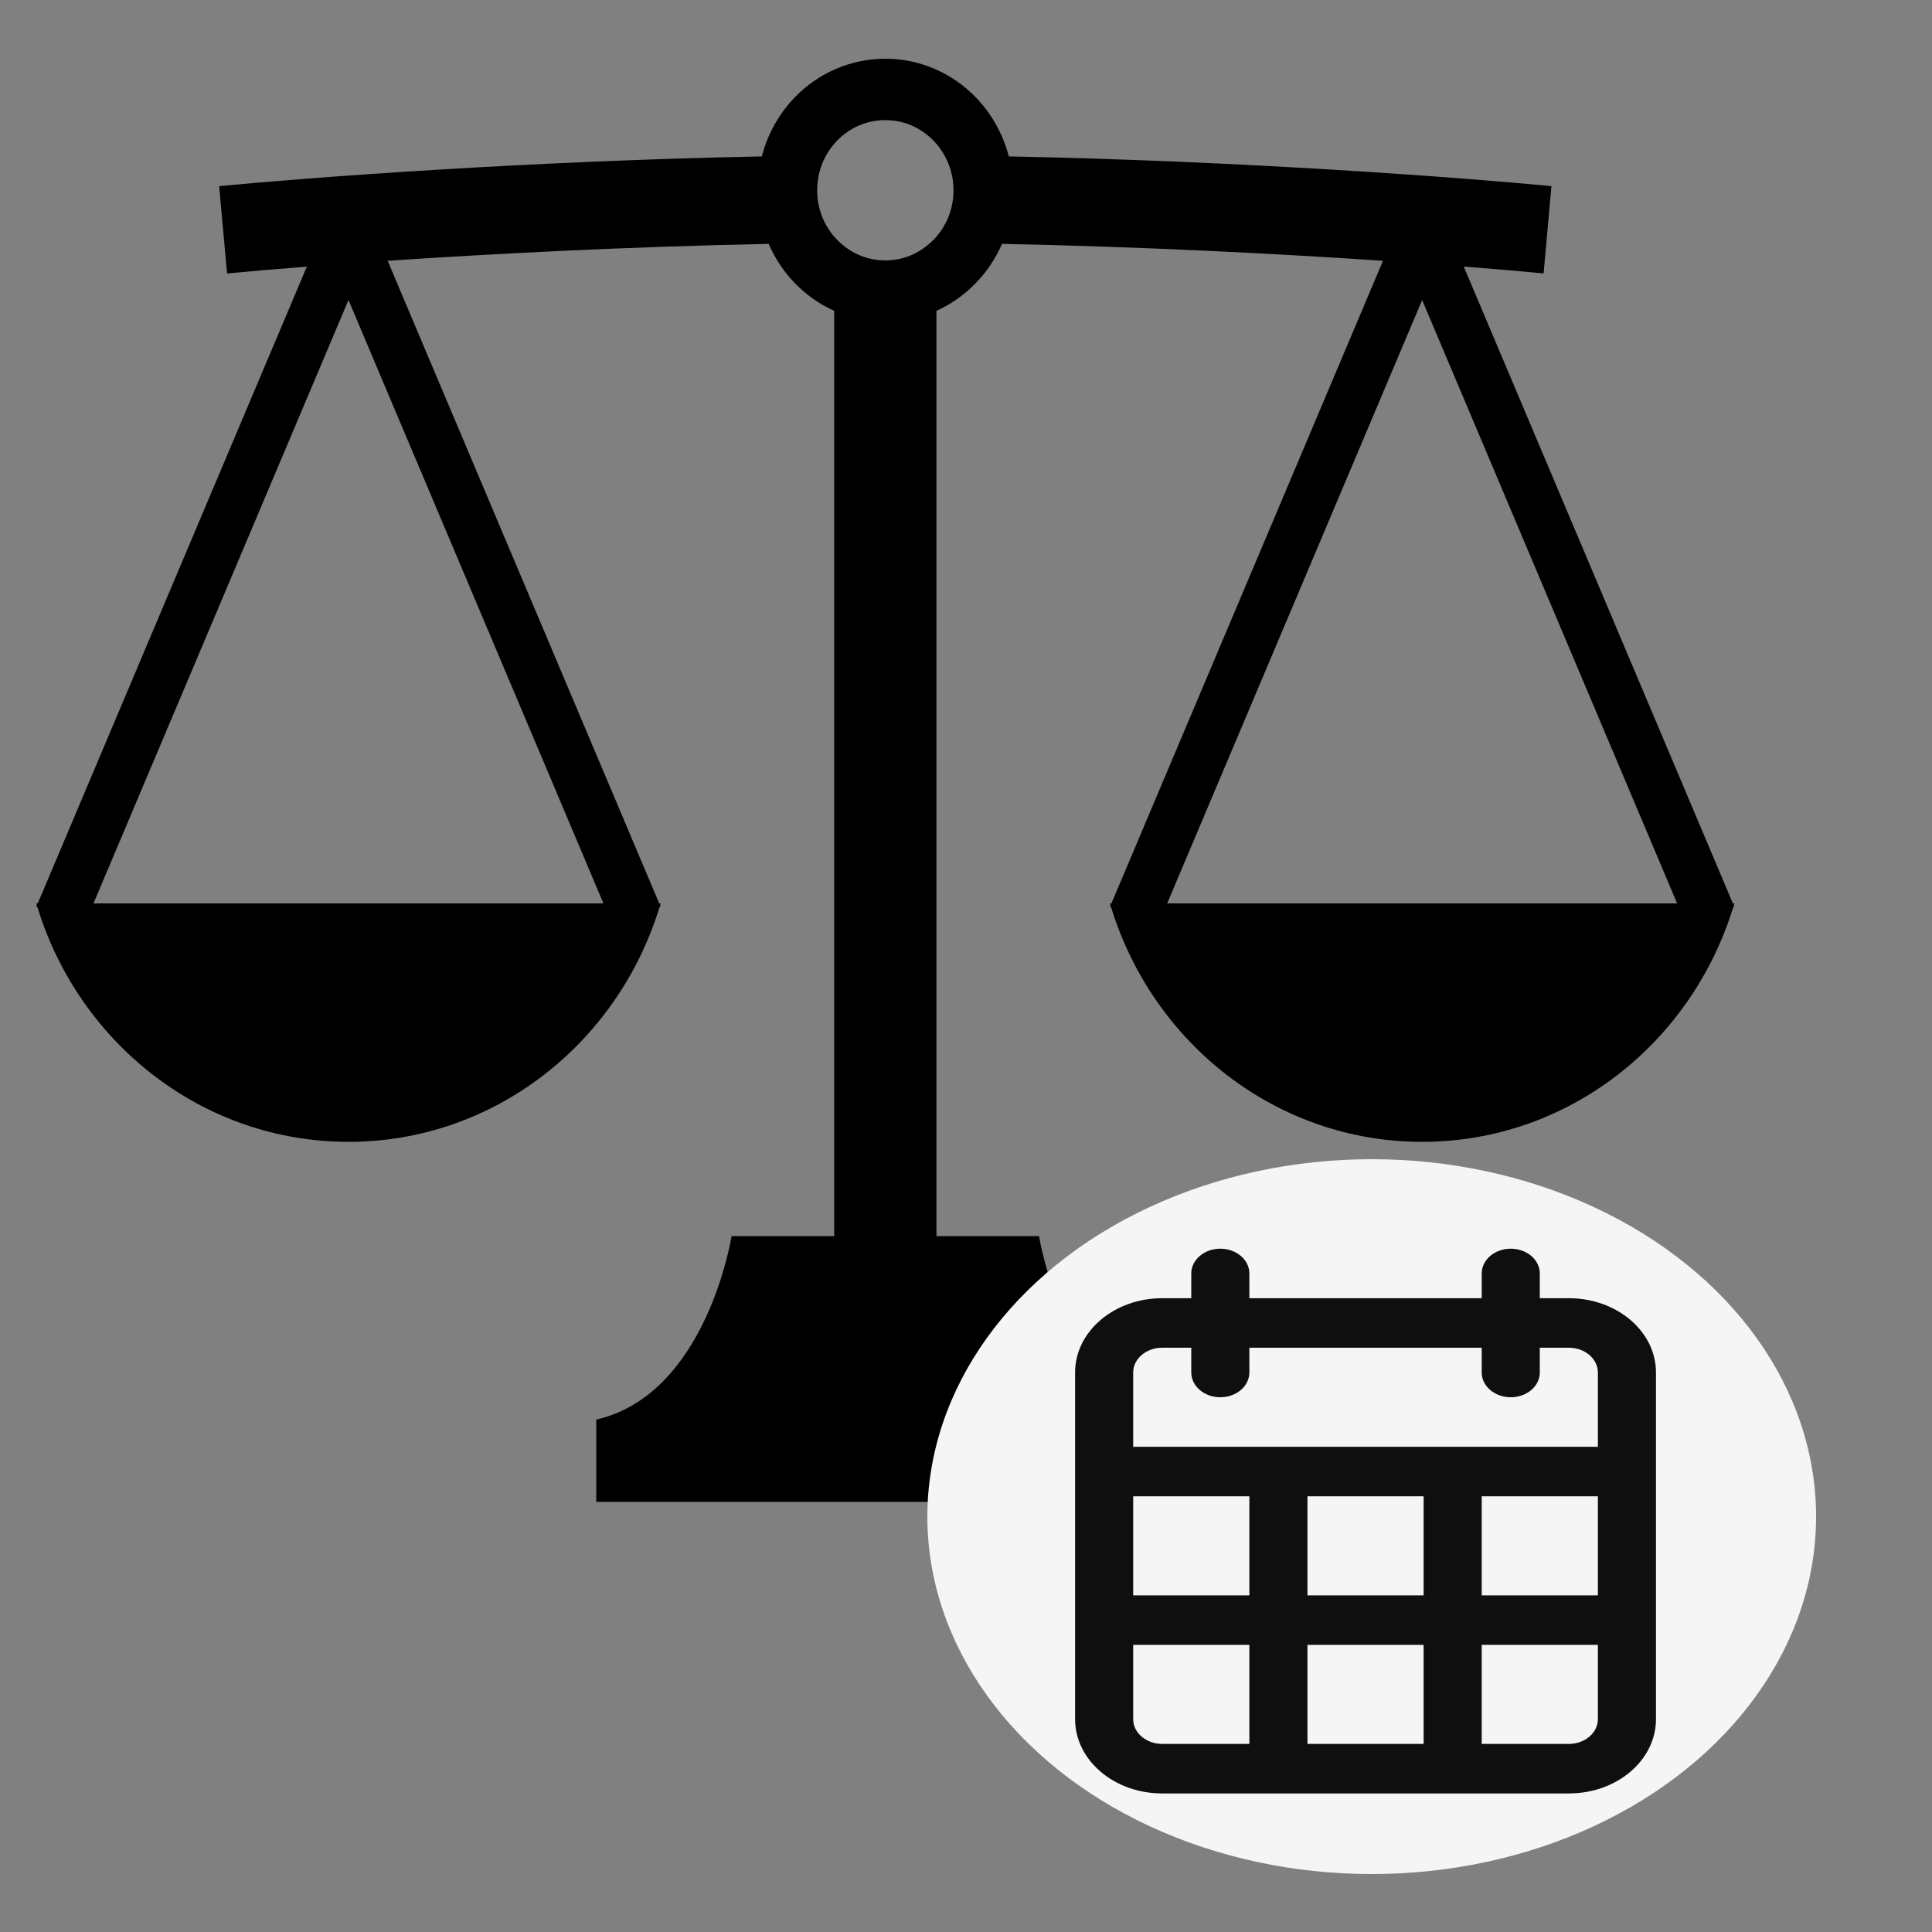
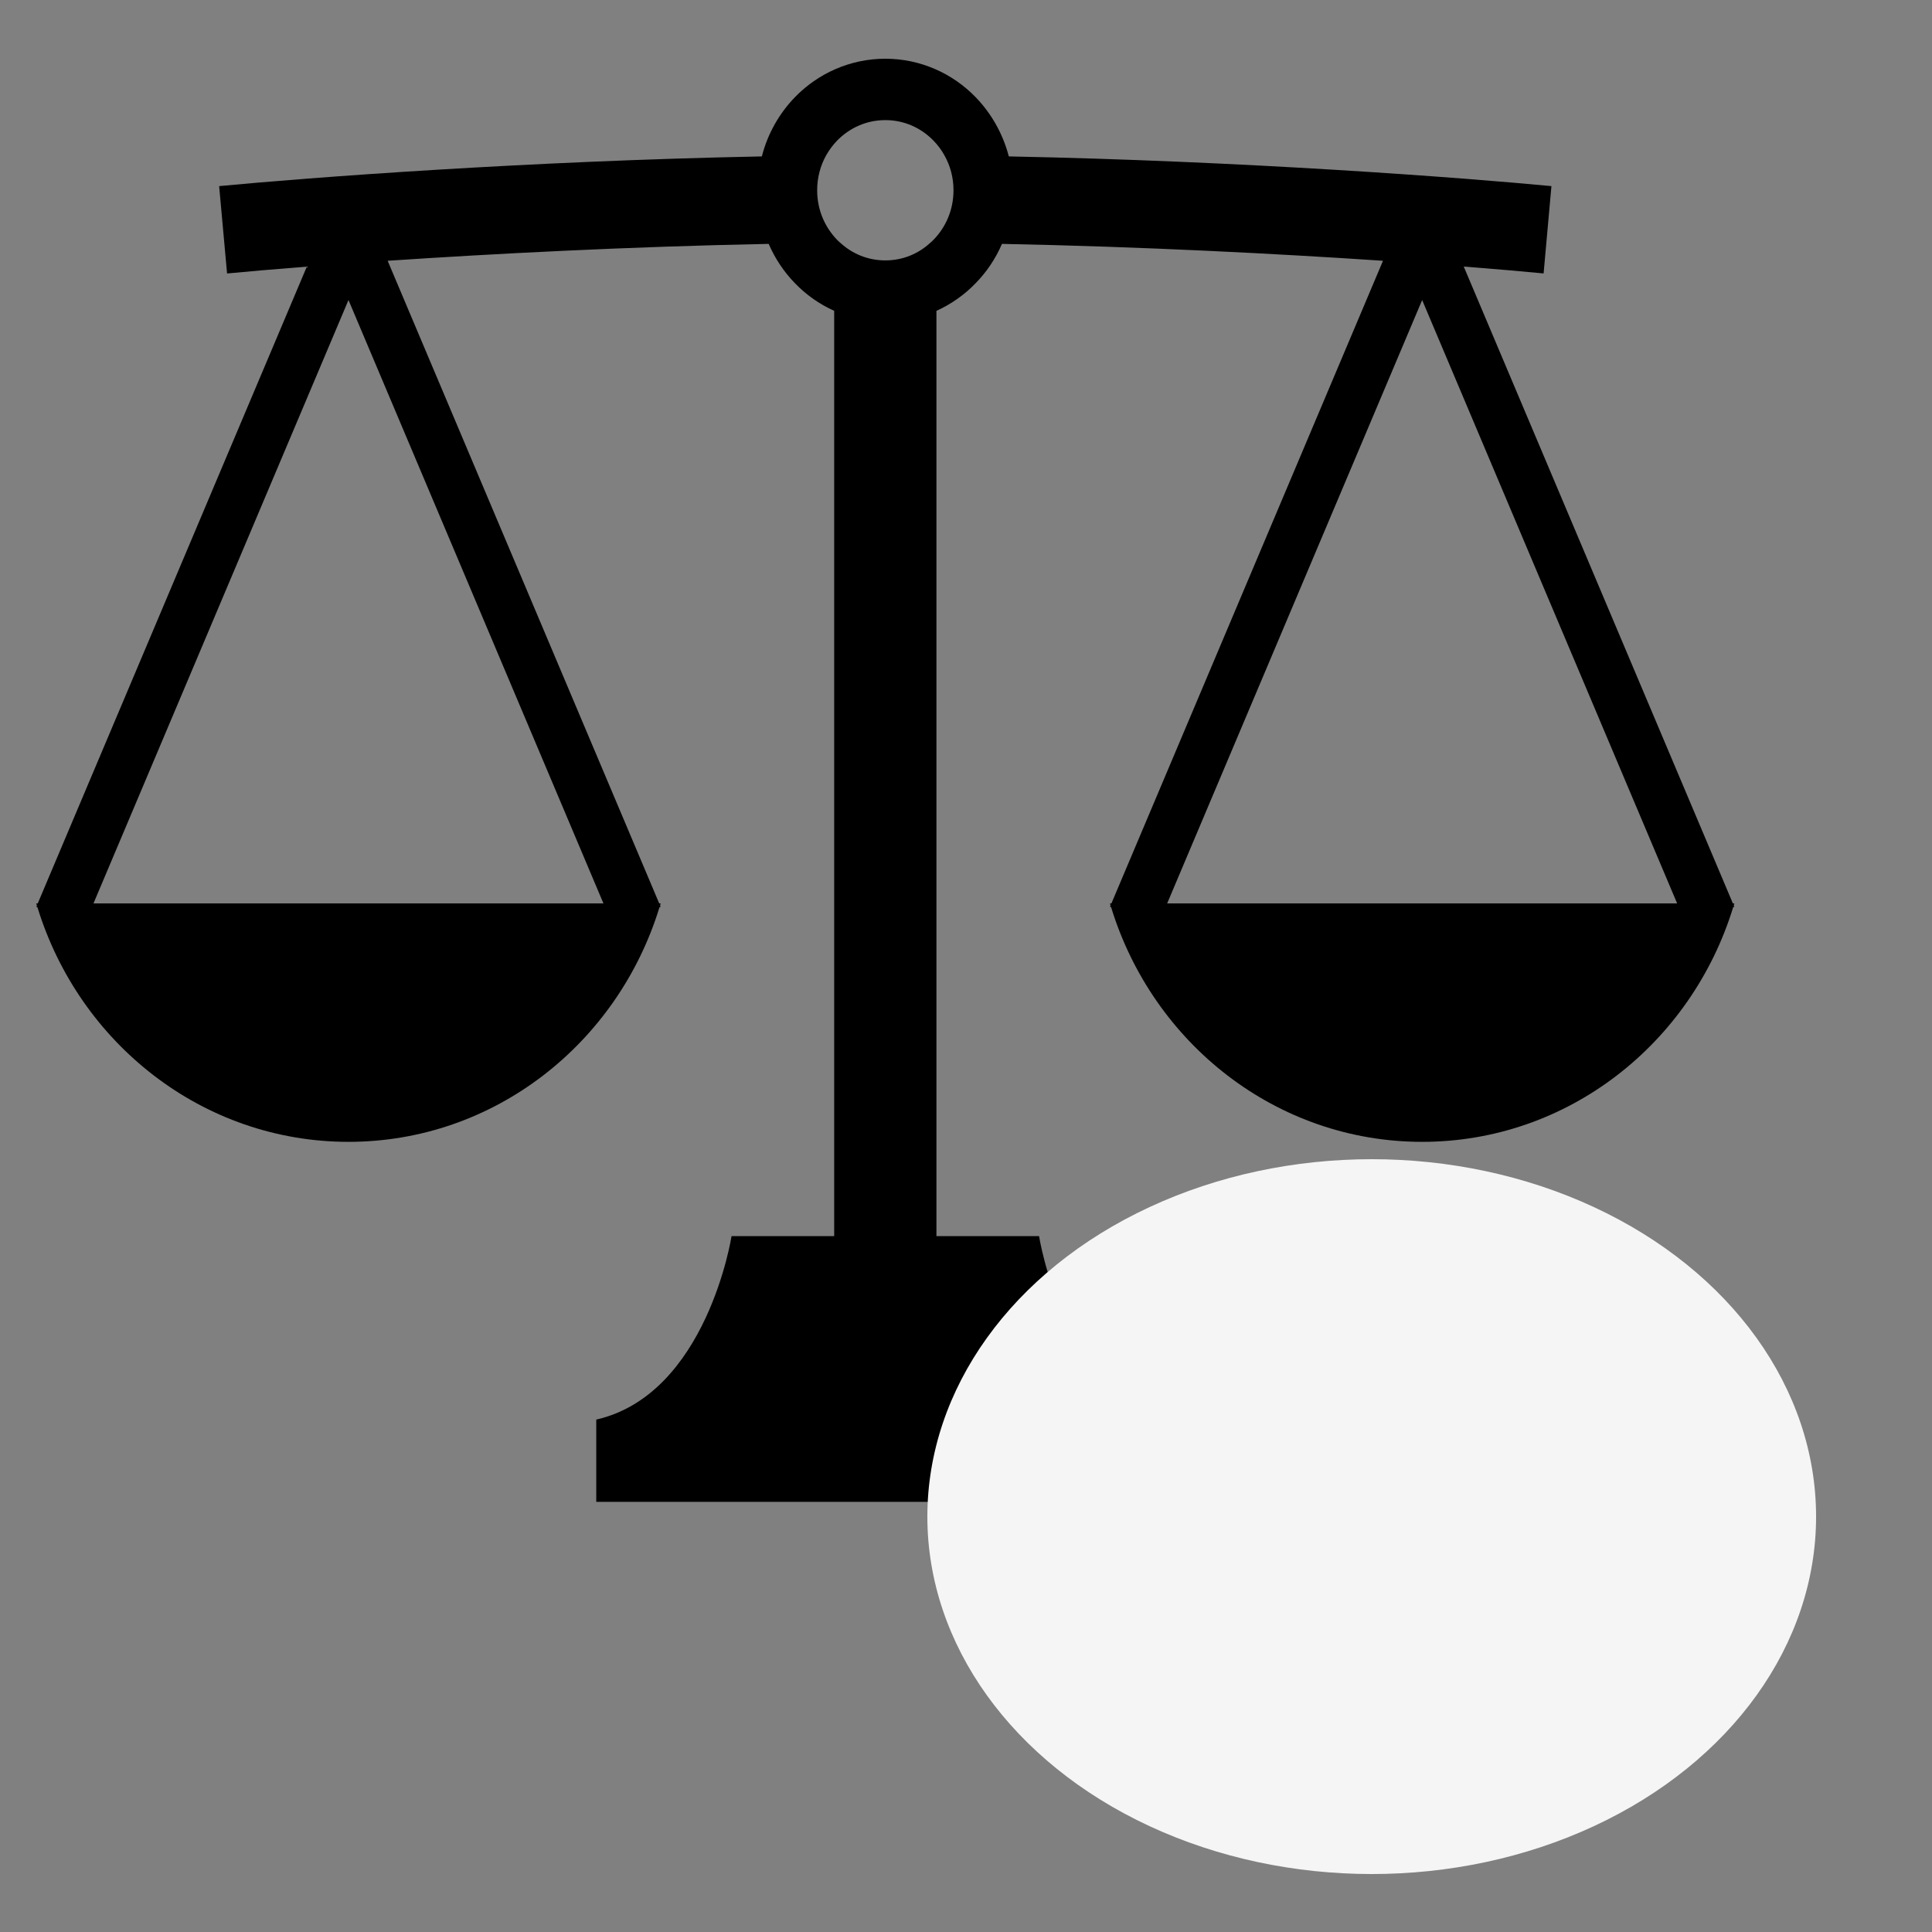
<svg xmlns="http://www.w3.org/2000/svg" xmlns:ns1="http://sodipodi.sourceforge.net/DTD/sodipodi-0.dtd" xmlns:ns2="http://www.inkscape.org/namespaces/inkscape" version="1.1" id="Capa_1" x="0px" y="0px" viewBox="0 0 60 60" style="enable-background:new 0 0 60 60;" xml:space="preserve" ns1:docname="balanca1.svg" ns2:version="1.3.2 (091e20e, 2023-11-25, custom)">
  <rect x="0" y="0" width="60" height="60" fill="#808080" stroke="none" />
  <defs id="defs19">
	
	
	
	
</defs>
  <ns1:namedview id="namedview19" pagecolor="#ffffff" bordercolor="#000000" borderopacity="0.25" ns2:showpageshadow="2" ns2:pageopacity="0.0" ns2:pagecheckerboard="0" ns2:deskcolor="#d1d1d1" ns2:zoom="1.6666667" ns2:cx="131.1" ns2:cy="142.8" ns2:window-width="1920" ns2:window-height="1009" ns2:window-x="-8" ns2:window-y="-8" ns2:window-maximized="1" ns2:current-layer="Capa_1" />
  <g id="g5">
</g>
  <g id="g6">
</g>
  <g id="g7">
</g>
  <g id="g8">
</g>
  <g id="g9">
</g>
  <g id="g10">
</g>
  <g id="g11">
</g>
  <g id="g12">
</g>
  <g id="g13">
</g>
  <g id="g14">
</g>
  <g id="g15">
</g>
  <g id="g16">
</g>
  <g id="g17">
</g>
  <g id="g18">
</g>
  <g id="g19">
</g>
  <style type="text/css" id="style1">
	.st0{fill:#000000;}
</style>
  <g id="g1" transform="matrix(0.103,0,0,0.106,1.126,-2.903)">
    <path class="st0" d="m 512,292.069 h -0.442 L 430.407,105.483 c 9.816,0.74 17.961,1.439 24.078,2.012 l 2.362,-25.581 c -27.16,-2.514 -92.696,-7.342 -163.61,-8.702 -1.774,-6.657 -5.298,-12.639 -9.998,-17.348 -6.932,-6.953 -16.621,-11.272 -27.232,-11.272 -10.615,0 -20.327,4.319 -27.26,11.272 -4.701,4.709 -8.224,10.691 -9.971,17.348 -70.91,1.36 -136.453,6.189 -163.633,8.702 l 2.39,25.597 c 6.085,-0.572 14.254,-1.257 24.046,-2.004 h 0.003 L 0.45,292.069 H 0 c 0.06,0.207 0.131,0.398 0.191,0.589 l -0.167,0.389 0.334,0.143 c 12.567,39.836 49.786,68.734 93.782,68.734 43.992,0 81.203,-28.89 93.774,-68.734 l 0.335,-0.143 -0.164,-0.389 c 0.06,-0.192 0.132,-0.382 0.188,-0.589 h -0.442 l -81.882,-188.28 c 31.566,-2.052 72.396,-4.137 114.884,-4.948 1.93,4.327 4.622,8.233 7.915,11.518 3.361,3.388 7.37,6.141 11.837,8.097 v 271.086 c -17.393,0 -30.943,0 -30.943,0 0,0 -7.413,46.342 -40.794,53.756 v 24.11 h 174.308 v -24.11 c -33.38,-7.414 -40.798,-53.756 -40.798,-53.756 0,0 -13.55,0 -30.942,0 V 118.456 h 0.004 c 4.45,-1.956 8.46,-4.709 11.82,-8.097 3.317,-3.285 6.014,-7.191 7.938,-11.518 42.488,0.811 83.31,2.896 114.881,4.948 l -81.883,188.28 h -0.449 c 0.06,0.207 0.131,0.398 0.191,0.589 l -0.167,0.389 0.334,0.143 c 12.568,39.836 49.786,68.734 93.782,68.734 43.992,0 81.202,-28.89 93.774,-68.734 l 0.334,-0.143 -0.163,-0.389 c 0.061,-0.191 0.133,-0.382 0.188,-0.589 z m -340.985,0 H 17.253 L 94.14,115.291 Z m 99.51,-194.422 c -0.334,0.335 -0.668,0.644 -1.026,0.923 -3.604,3.214 -8.28,5.107 -13.491,5.107 -5.218,0 -9.891,-1.893 -13.519,-5.107 -0.357,-0.278 -0.691,-0.588 -1.025,-0.923 -3.723,-3.722 -6.01,-8.813 -6.01,-14.524 0,-3.722 0.974,-7.191 2.692,-10.197 0.927,-1.591 2.032,-3.039 3.318,-4.343 3.75,-3.722 8.837,-6.006 14.544,-6.006 5.704,0 10.79,2.283 14.517,6.006 1.309,1.304 2.414,2.752 3.318,4.343 1.741,3.006 2.72,6.475 2.72,10.197 -10e-4,5.711 -2.287,10.802 -6.038,14.524 z m 70.46,194.422 76.883,-176.778 76.88,176.778 z" id="path1" />
  </g>
  <ellipse style="fill:#f5f5f5;fill-opacity:1;stroke-width:0.826" id="path2" cx="42.6" cy="47.1" rx="13.8" ry="11.1" />
  <g style="fill:none" id="g2" transform="matrix(0.902,0,0,0.769,31.584,38.01)">
-     <path fill-rule="evenodd" clip-rule="evenodd" d="M 7,1 C 6.448,1 6,1.448 6,2 V 3 H 5 C 3.343,3 2,4.343 2,6 v 14 c 0,1.657 1.343,3 3,3 h 14 c 1.657,0 3,-1.343 3,-3 V 6 C 22,4.343 20.657,3 19,3 H 18 V 2 C 18,1.448 17.552,1 17,1 16.448,1 16,1.448 16,2 V 3 H 8 V 2 C 8,1.448 7.552,1 7,1 Z m 9,5 V 5 H 8 V 6 C 8,6.552 7.552,7 7,7 6.448,7 6,6.552 6,6 V 5 H 5 C 4.448,5 4,5.448 4,6 V 9 H 20 V 6 C 20,5.448 19.552,5 19,5 H 18 V 6 C 18,6.552 17.552,7 17,7 16.448,7 16,6.552 16,6 Z M 4,15 v -4 h 4 v 4 z m 0,2 v 3 c 0,0.552 0.448,1 1,1 h 3 v -4 z m 6,0 v 4 h 4 v -4 z m 6,0 v 4 h 3 c 0.552,0 1,-0.448 1,-1 v -3 z m 4,-2 h -4 v -4 h 4 z m -6,0 h -4 v -4 h 4 z" fill="#0f0f0f" id="path1-5" />
-   </g>
+     </g>
</svg>